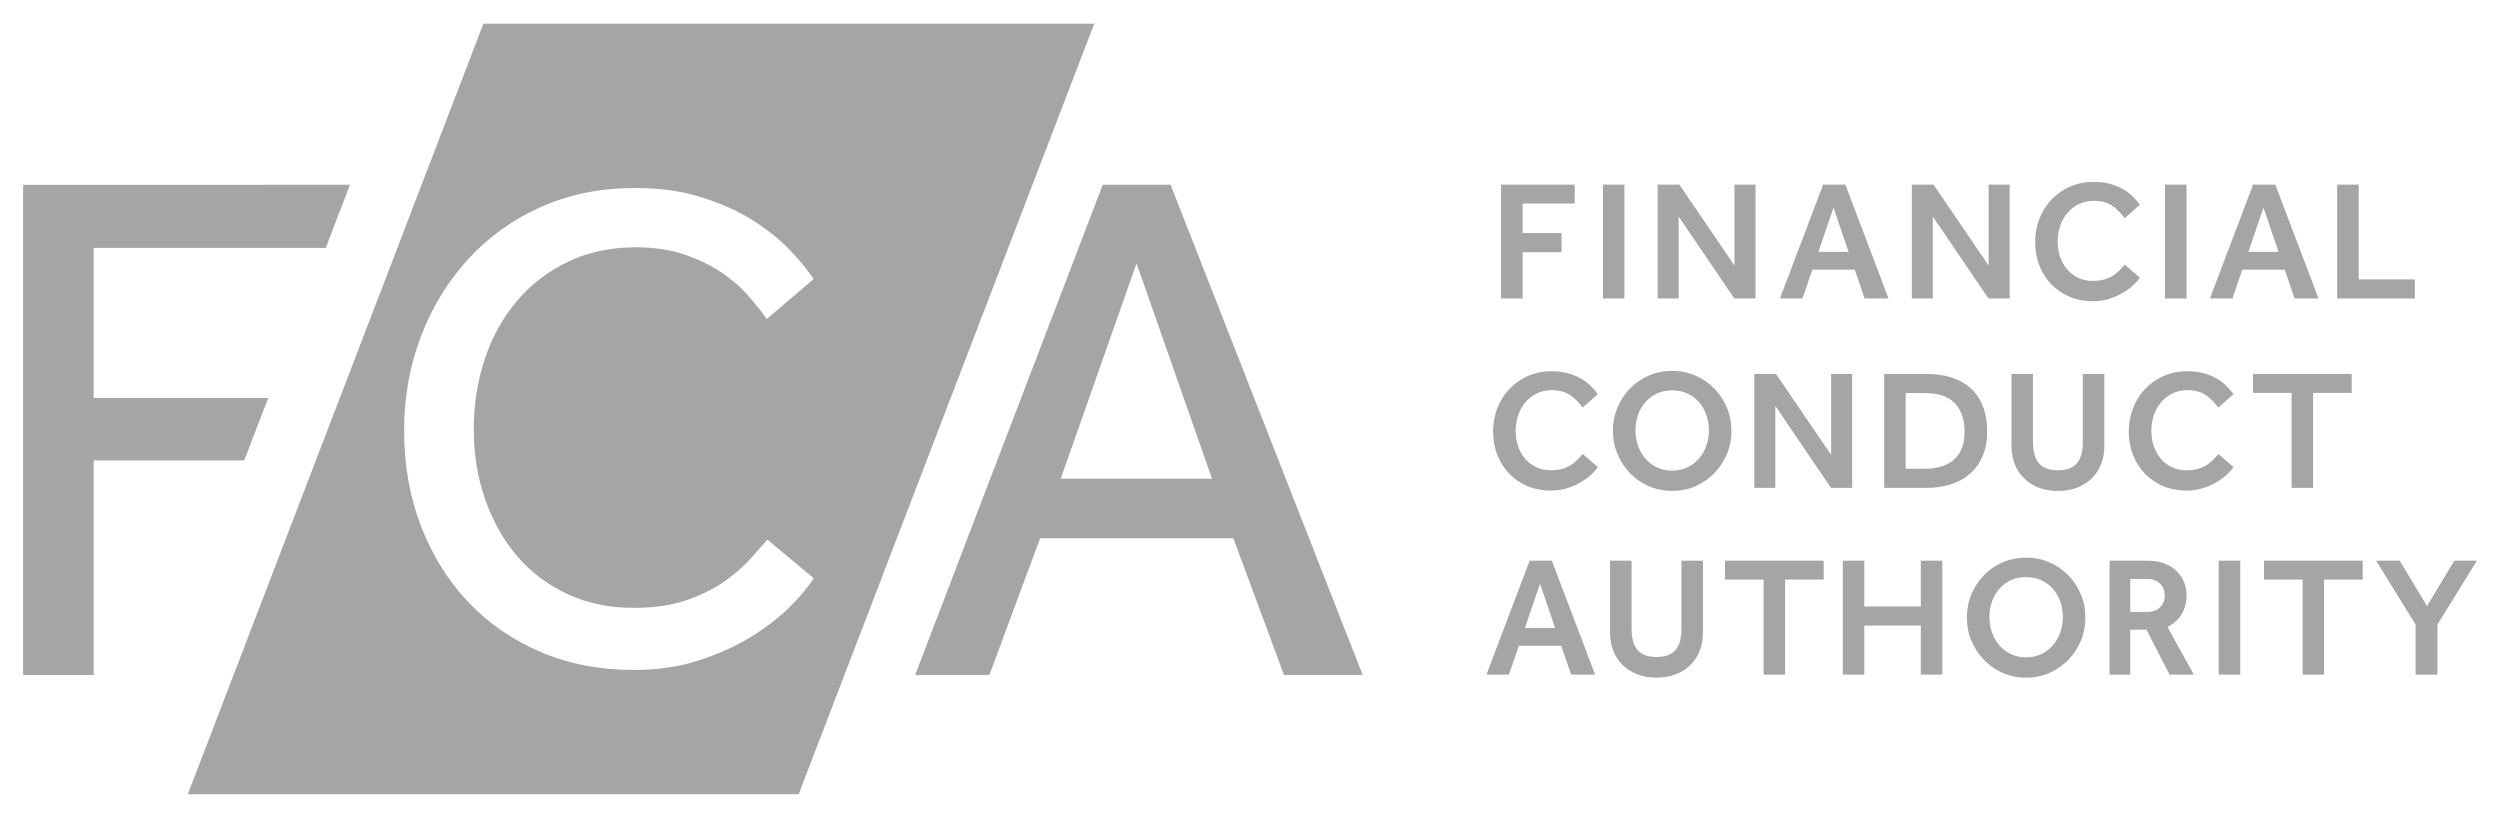
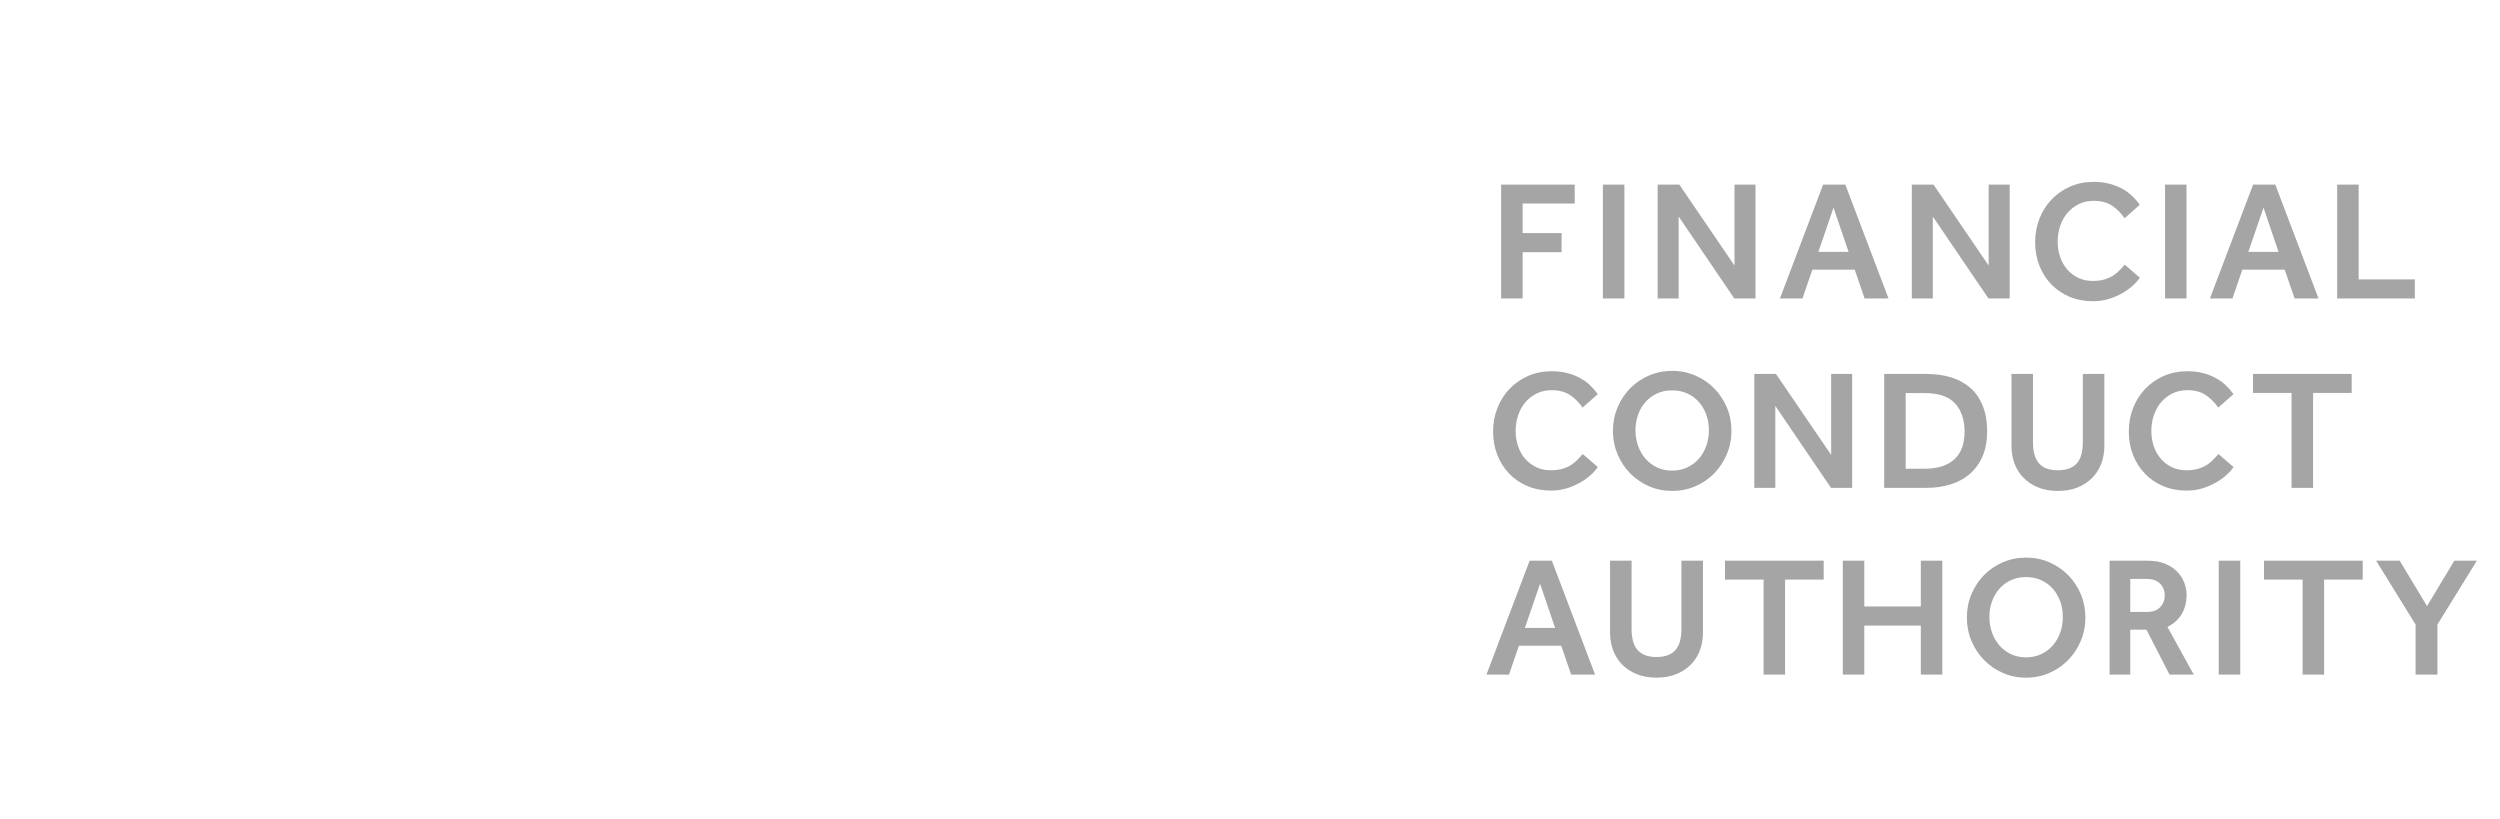
<svg xmlns="http://www.w3.org/2000/svg" width="226" height="74" viewBox="0 0 226 74" fill="none">
-   <path d="M43.698 2.141L16.98 71.795H72.201L98.919 2.141H43.698ZM99.689 16.699L82.73 61.015H89.44L94.025 48.659H111.491L116.077 61.015H123.184L105.82 16.699H99.689ZM31.636 16.701L2.09 16.708V61.027H8.468V41.623H22.078L24.246 35.973H8.468V22.414H29.451L31.636 16.701ZM57.412 16.995C59.613 16.995 61.589 17.267 63.332 17.807C65.078 18.346 66.606 19.021 67.915 19.832C69.223 20.642 70.346 21.524 71.281 22.48C72.216 23.436 72.974 24.349 73.555 25.222L69.317 28.839C68.818 28.133 68.226 27.393 67.542 26.625C66.856 25.857 66.034 25.161 65.08 24.537C64.124 23.914 63.022 23.395 61.775 22.979C60.53 22.564 59.095 22.355 57.475 22.355C55.19 22.355 53.143 22.793 51.335 23.664C49.528 24.537 47.99 25.72 46.722 27.216C45.457 28.713 44.489 30.457 43.825 32.452C43.161 34.447 42.828 36.567 42.828 38.81C42.828 41.054 43.171 43.163 43.857 45.136C44.543 47.11 45.51 48.825 46.754 50.278C48.002 51.733 49.517 52.874 51.304 53.705C53.091 54.537 55.085 54.951 57.287 54.951C59.158 54.951 60.768 54.713 62.118 54.234C63.469 53.757 64.611 53.187 65.546 52.521C66.481 51.857 67.249 51.182 67.852 50.496C68.454 49.811 68.963 49.24 69.378 48.782L73.555 52.272C73.098 53.019 72.391 53.873 71.436 54.828C70.48 55.783 69.317 56.687 67.947 57.539C66.575 58.39 64.995 59.107 63.209 59.689C61.422 60.271 59.447 60.562 57.287 60.562C54.212 60.562 51.407 60.02 48.874 58.941C46.339 57.861 44.159 56.355 42.33 54.423C40.502 52.491 39.079 50.206 38.06 47.566C37.041 44.928 36.533 42.05 36.533 38.933C36.533 35.901 37.041 33.056 38.06 30.396C39.079 27.737 40.502 25.41 42.33 23.416C44.159 21.422 46.35 19.852 48.904 18.708C51.46 17.566 54.296 16.995 57.412 16.995ZM102.745 23.808L109.565 43.277H95.886L102.745 23.808Z" fill="#A5A5A5" />
  <path d="M189.271 16.441C188.489 16.441 187.775 16.584 187.126 16.873C186.477 17.16 185.919 17.553 185.45 18.047C184.981 18.541 184.619 19.116 184.363 19.775C184.105 20.433 183.977 21.139 183.977 21.89C183.977 22.662 184.105 23.372 184.363 24.021C184.619 24.669 184.98 25.233 185.443 25.712C185.906 26.19 186.459 26.564 187.096 26.83C187.735 27.099 188.439 27.231 189.21 27.231C189.704 27.231 190.172 27.164 190.616 27.032C191.058 26.896 191.465 26.725 191.835 26.514C192.206 26.304 192.528 26.073 192.801 25.826C193.074 25.578 193.287 25.338 193.441 25.102L192.082 23.928C191.959 24.052 191.822 24.199 191.673 24.368C191.523 24.538 191.338 24.7 191.117 24.855C190.896 25.009 190.628 25.139 190.313 25.24C190 25.344 189.622 25.396 189.18 25.396C188.696 25.396 188.261 25.302 187.876 25.117C187.489 24.931 187.158 24.679 186.879 24.359C186.602 24.04 186.387 23.666 186.238 23.233C186.088 22.801 186.015 22.338 186.015 21.844C186.015 21.35 186.088 20.878 186.238 20.431C186.387 19.983 186.604 19.593 186.888 19.258C187.171 18.924 187.513 18.655 187.915 18.454C188.316 18.255 188.767 18.155 189.271 18.155C189.93 18.155 190.479 18.297 190.917 18.586C191.355 18.874 191.736 19.256 192.065 19.728L193.441 18.508C193.235 18.221 192.998 17.951 192.73 17.698C192.462 17.445 192.156 17.227 191.812 17.042C191.466 16.856 191.083 16.711 190.662 16.602C190.239 16.495 189.776 16.441 189.271 16.441ZM135.701 16.688V26.984H137.646V22.801H141.166V21.071H137.646V18.402H142.355V16.688H135.701ZM144.901 16.688V26.984H146.846V16.688H144.901ZM149.852 16.688V26.984H151.751V19.574L156.783 26.984H158.698V16.688H156.799V24.006L151.812 16.688H149.852ZM164.811 16.688L160.905 26.984H162.942L163.838 24.376H167.666L168.563 26.984H170.724L166.817 16.688H164.811ZM172.829 16.688V26.984H174.726V19.574L179.76 26.984H181.675V16.688H179.775V24.006L174.789 16.688H172.829ZM195.719 16.688V26.984H197.662V16.688H195.719ZM203.681 16.688L199.775 26.984H201.812L202.708 24.376H206.536L207.432 26.984H209.594L205.687 16.688H203.681ZM211.279 16.688V26.984H218.302V25.256H213.222V16.688H211.279ZM165.751 18.772L167.111 22.771H164.38L165.751 18.772ZM204.623 18.772L205.979 22.771H203.248L204.623 18.772ZM151.166 33.527C150.414 33.527 149.712 33.668 149.059 33.951C148.405 34.233 147.839 34.62 147.36 35.11C146.882 35.598 146.504 36.172 146.225 36.83C145.948 37.488 145.809 38.194 145.809 38.944C145.809 39.697 145.948 40.402 146.225 41.06C146.504 41.72 146.883 42.295 147.367 42.791C147.851 43.284 148.418 43.672 149.067 43.956C149.715 44.239 150.414 44.379 151.166 44.379C151.918 44.379 152.618 44.239 153.267 43.956C153.915 43.672 154.48 43.284 154.963 42.791C155.447 42.295 155.827 41.72 156.105 41.06C156.385 40.402 156.523 39.697 156.523 38.944C156.523 38.194 156.385 37.488 156.105 36.83C155.827 36.172 155.447 35.598 154.963 35.11C154.48 34.62 153.915 34.233 153.267 33.951C152.618 33.668 151.918 33.527 151.166 33.527ZM140.271 33.559C139.49 33.559 138.774 33.702 138.127 33.99C137.478 34.278 136.919 34.671 136.45 35.164C135.982 35.658 135.619 36.235 135.363 36.893C135.105 37.552 134.975 38.257 134.975 39.007C134.975 39.78 135.105 40.49 135.363 41.138C135.619 41.787 135.979 42.351 136.444 42.83C136.906 43.308 137.457 43.681 138.095 43.948C138.733 44.217 139.439 44.349 140.211 44.349C140.704 44.349 141.173 44.282 141.616 44.149C142.058 44.014 142.463 43.843 142.834 43.632C143.205 43.421 143.526 43.192 143.798 42.945C144.072 42.698 144.286 42.456 144.439 42.219L143.083 41.045C142.959 41.17 142.822 41.316 142.673 41.485C142.523 41.656 142.338 41.818 142.117 41.972C141.896 42.127 141.629 42.256 141.313 42.358C141 42.462 140.621 42.512 140.178 42.512C139.695 42.512 139.26 42.419 138.876 42.234C138.489 42.048 138.156 41.798 137.878 41.478C137.601 41.16 137.388 40.783 137.239 40.35C137.089 39.918 137.014 39.456 137.014 38.961C137.014 38.467 137.088 37.995 137.239 37.547C137.388 37.1 137.602 36.71 137.886 36.375C138.169 36.041 138.511 35.773 138.913 35.572C139.315 35.372 139.767 35.272 140.271 35.272C140.93 35.272 141.478 35.416 141.916 35.704C142.353 35.992 142.737 36.373 143.066 36.845L144.439 35.628C144.234 35.339 143.998 35.069 143.73 34.816C143.463 34.563 143.156 34.346 142.812 34.161C142.467 33.975 142.083 33.827 141.662 33.72C141.239 33.612 140.776 33.559 140.271 33.559ZM197.739 33.559C196.957 33.559 196.242 33.702 195.594 33.99C194.945 34.278 194.385 34.671 193.918 35.164C193.449 35.658 193.087 36.235 192.83 36.893C192.574 37.552 192.444 38.257 192.444 39.007C192.444 39.78 192.574 40.49 192.83 41.138C193.087 41.787 193.447 42.351 193.911 42.83C194.373 43.308 194.924 43.681 195.562 43.948C196.2 44.217 196.906 44.349 197.678 44.349C198.172 44.349 198.64 44.282 199.083 44.149C199.524 44.014 199.932 43.843 200.301 43.632C200.672 43.421 200.994 43.192 201.267 42.945C201.541 42.698 201.754 42.456 201.908 42.219L200.55 41.045C200.426 41.17 200.288 41.316 200.14 41.485C199.99 41.656 199.805 41.818 199.584 41.972C199.363 42.127 199.096 42.256 198.781 42.358C198.468 42.462 198.089 42.512 197.647 42.512C197.163 42.512 196.727 42.419 196.341 42.234C195.956 42.048 195.625 41.798 195.347 41.478C195.069 41.16 194.855 40.783 194.706 40.35C194.556 39.918 194.481 39.456 194.481 38.961C194.481 38.467 194.556 37.995 194.706 37.547C194.855 37.1 195.071 36.71 195.354 36.375C195.638 36.041 195.979 35.773 196.38 35.572C196.781 35.372 197.234 35.272 197.739 35.272C198.397 35.272 198.945 35.416 199.383 35.704C199.82 35.992 200.204 36.373 200.533 36.845L201.908 35.628C201.702 35.339 201.465 35.069 201.198 34.816C200.93 34.563 200.623 34.346 200.277 34.161C199.933 33.975 199.55 33.827 199.127 33.72C198.706 33.612 198.243 33.559 197.739 33.559ZM158.59 33.806V44.102H160.488V36.691L165.521 44.102H167.436V33.806H165.537V41.123L160.55 33.806H158.59ZM170.329 33.806V44.102H174.156C174.95 44.102 175.679 43.997 176.348 43.785C177.017 43.575 177.596 43.257 178.086 42.83C178.574 42.403 178.955 41.871 179.227 41.238C179.5 40.606 179.637 39.862 179.637 39.007C179.637 38.112 179.504 37.336 179.236 36.678C178.968 36.019 178.59 35.477 178.108 35.056C177.624 34.633 177.046 34.319 176.379 34.114C175.709 33.908 174.974 33.806 174.17 33.806H170.329ZM181.836 33.806V40.303C181.836 40.881 181.928 41.417 182.113 41.911C182.299 42.406 182.572 42.833 182.932 43.199C183.292 43.563 183.732 43.853 184.251 44.065C184.771 44.275 185.366 44.381 186.035 44.381C186.704 44.381 187.299 44.275 187.818 44.065C188.338 43.853 188.777 43.563 189.138 43.199C189.498 42.833 189.77 42.406 189.956 41.911C190.141 41.417 190.234 40.881 190.234 40.303V33.806H188.287V39.965C188.287 40.356 188.249 40.709 188.172 41.022C188.096 41.336 187.97 41.603 187.795 41.825C187.619 42.047 187.387 42.217 187.099 42.336C186.811 42.454 186.457 42.512 186.035 42.512C185.613 42.512 185.256 42.454 184.968 42.336C184.679 42.217 184.449 42.047 184.275 41.825C184.099 41.603 183.973 41.336 183.896 41.022C183.818 40.709 183.781 40.356 183.781 39.965V33.806H181.836ZM203.671 33.806V35.519H207.158V44.103H209.103V35.519H212.593V33.806H203.671ZM151.166 35.288C151.671 35.288 152.127 35.383 152.54 35.573C152.951 35.764 153.301 36.024 153.59 36.353C153.877 36.682 154.098 37.065 154.253 37.502C154.408 37.941 154.485 38.407 154.485 38.901C154.485 39.384 154.408 39.846 154.253 40.289C154.098 40.73 153.877 41.12 153.59 41.455C153.301 41.788 152.951 42.054 152.54 42.25C152.127 42.446 151.671 42.544 151.166 42.544C150.651 42.544 150.191 42.446 149.784 42.25C149.378 42.054 149.03 41.788 148.742 41.455C148.454 41.12 148.232 40.73 148.077 40.289C147.923 39.846 147.846 39.384 147.846 38.901C147.846 38.407 147.923 37.941 148.077 37.502C148.232 37.065 148.454 36.682 148.742 36.353C149.03 36.024 149.378 35.764 149.784 35.573C150.191 35.383 150.651 35.288 151.166 35.288ZM172.272 35.535H173.985C175.252 35.535 176.171 35.848 176.743 36.475C177.314 37.104 177.598 37.958 177.598 39.039C177.598 40.129 177.289 40.958 176.672 41.524C176.055 42.09 175.159 42.373 173.985 42.373H172.272V35.535ZM183.16 50.407C182.408 50.407 181.709 50.55 181.054 50.832C180.401 51.115 179.834 51.499 179.356 51.989C178.877 52.477 178.499 53.053 178.221 53.711C177.943 54.369 177.805 55.074 177.805 55.825C177.805 56.577 177.943 57.282 178.221 57.941C178.499 58.599 178.879 59.175 179.363 59.67C179.848 60.164 180.412 60.551 181.061 60.835C181.709 61.118 182.408 61.262 183.16 61.262C183.912 61.262 184.612 61.118 185.261 60.835C185.909 60.551 186.475 60.164 186.959 59.67C187.443 59.175 187.824 58.599 188.102 57.941C188.381 57.282 188.518 56.577 188.518 55.825C188.518 55.074 188.381 54.369 188.102 53.711C187.824 53.053 187.443 52.477 186.959 51.989C186.475 51.499 185.909 51.115 185.261 50.832C184.612 50.55 183.912 50.407 183.16 50.407ZM138.281 50.685L134.375 60.983H136.412L137.308 58.374H141.136L142.032 60.983H144.194L140.287 50.685H138.281ZM145.549 50.685V57.184C145.549 57.761 145.641 58.297 145.826 58.79C146.012 59.285 146.286 59.713 146.645 60.079C147.005 60.443 147.446 60.732 147.966 60.944C148.485 61.154 149.079 61.26 149.749 61.26C150.417 61.26 151.012 61.154 151.531 60.944C152.051 60.732 152.492 60.443 152.852 60.079C153.213 59.713 153.485 59.285 153.671 58.79C153.856 58.297 153.947 57.761 153.947 57.184V50.685H152.002V56.845C152.002 57.237 151.964 57.588 151.887 57.902C151.81 58.215 151.685 58.484 151.509 58.706C151.334 58.926 151.102 59.096 150.814 59.215C150.526 59.333 150.17 59.392 149.749 59.392C149.326 59.392 148.971 59.333 148.683 59.215C148.394 59.096 148.164 58.926 147.99 58.706C147.814 58.484 147.688 58.215 147.611 57.902C147.533 57.588 147.496 57.237 147.496 56.845V50.685H145.549ZM155.939 50.685V52.398H159.429V60.983H161.372V52.398H164.862V50.685H155.939ZM166.587 50.685V60.983H168.532V56.553H173.642V60.983H175.587V50.685H173.642V54.822H168.532V50.685H166.587ZM190.706 50.685V60.983H192.575V56.923H194.039L196.125 60.983H198.317L195.939 56.676C196.525 56.376 196.962 55.977 197.245 55.478C197.528 54.98 197.669 54.406 197.669 53.757C197.669 53.428 197.603 53.083 197.475 52.723C197.347 52.364 197.144 52.031 196.866 51.727C196.588 51.423 196.222 51.174 195.77 50.977C195.317 50.783 194.767 50.685 194.119 50.685H190.706ZM204.665 50.685V52.398H208.156V60.983H210.101V52.398H213.589V50.685H204.665ZM214.802 50.685L218.369 56.459V60.983H220.345V56.459L223.91 50.685H221.872L219.403 54.792L216.932 50.685H214.802ZM200.573 50.687V60.983H202.519V50.687H200.573ZM183.16 52.168C183.665 52.168 184.124 52.263 184.535 52.453C184.947 52.643 185.296 52.903 185.584 53.232C185.872 53.561 186.094 53.945 186.25 54.382C186.404 54.82 186.48 55.286 186.48 55.78C186.48 56.265 186.404 56.727 186.25 57.17C186.094 57.611 185.872 58.001 185.584 58.335C185.296 58.669 184.947 58.934 184.535 59.129C184.124 59.325 183.665 59.423 183.16 59.423C182.645 59.423 182.186 59.325 181.778 59.129C181.372 58.934 181.026 58.669 180.738 58.335C180.45 58.001 180.228 57.611 180.073 57.17C179.918 56.727 179.841 56.265 179.841 55.78C179.841 55.286 179.918 54.82 180.073 54.382C180.228 53.945 180.45 53.561 180.738 53.232C181.026 52.903 181.372 52.643 181.778 52.453C182.186 52.263 182.645 52.168 183.16 52.168ZM192.575 52.337H194.134C194.597 52.337 194.972 52.475 195.261 52.754C195.548 53.032 195.692 53.392 195.692 53.834C195.692 54.245 195.555 54.597 195.283 54.885C195.01 55.173 194.628 55.316 194.134 55.316H192.575V52.337ZM139.223 52.769L140.581 56.767H137.849L139.223 52.769Z" fill="#A5A5A5" />
</svg>